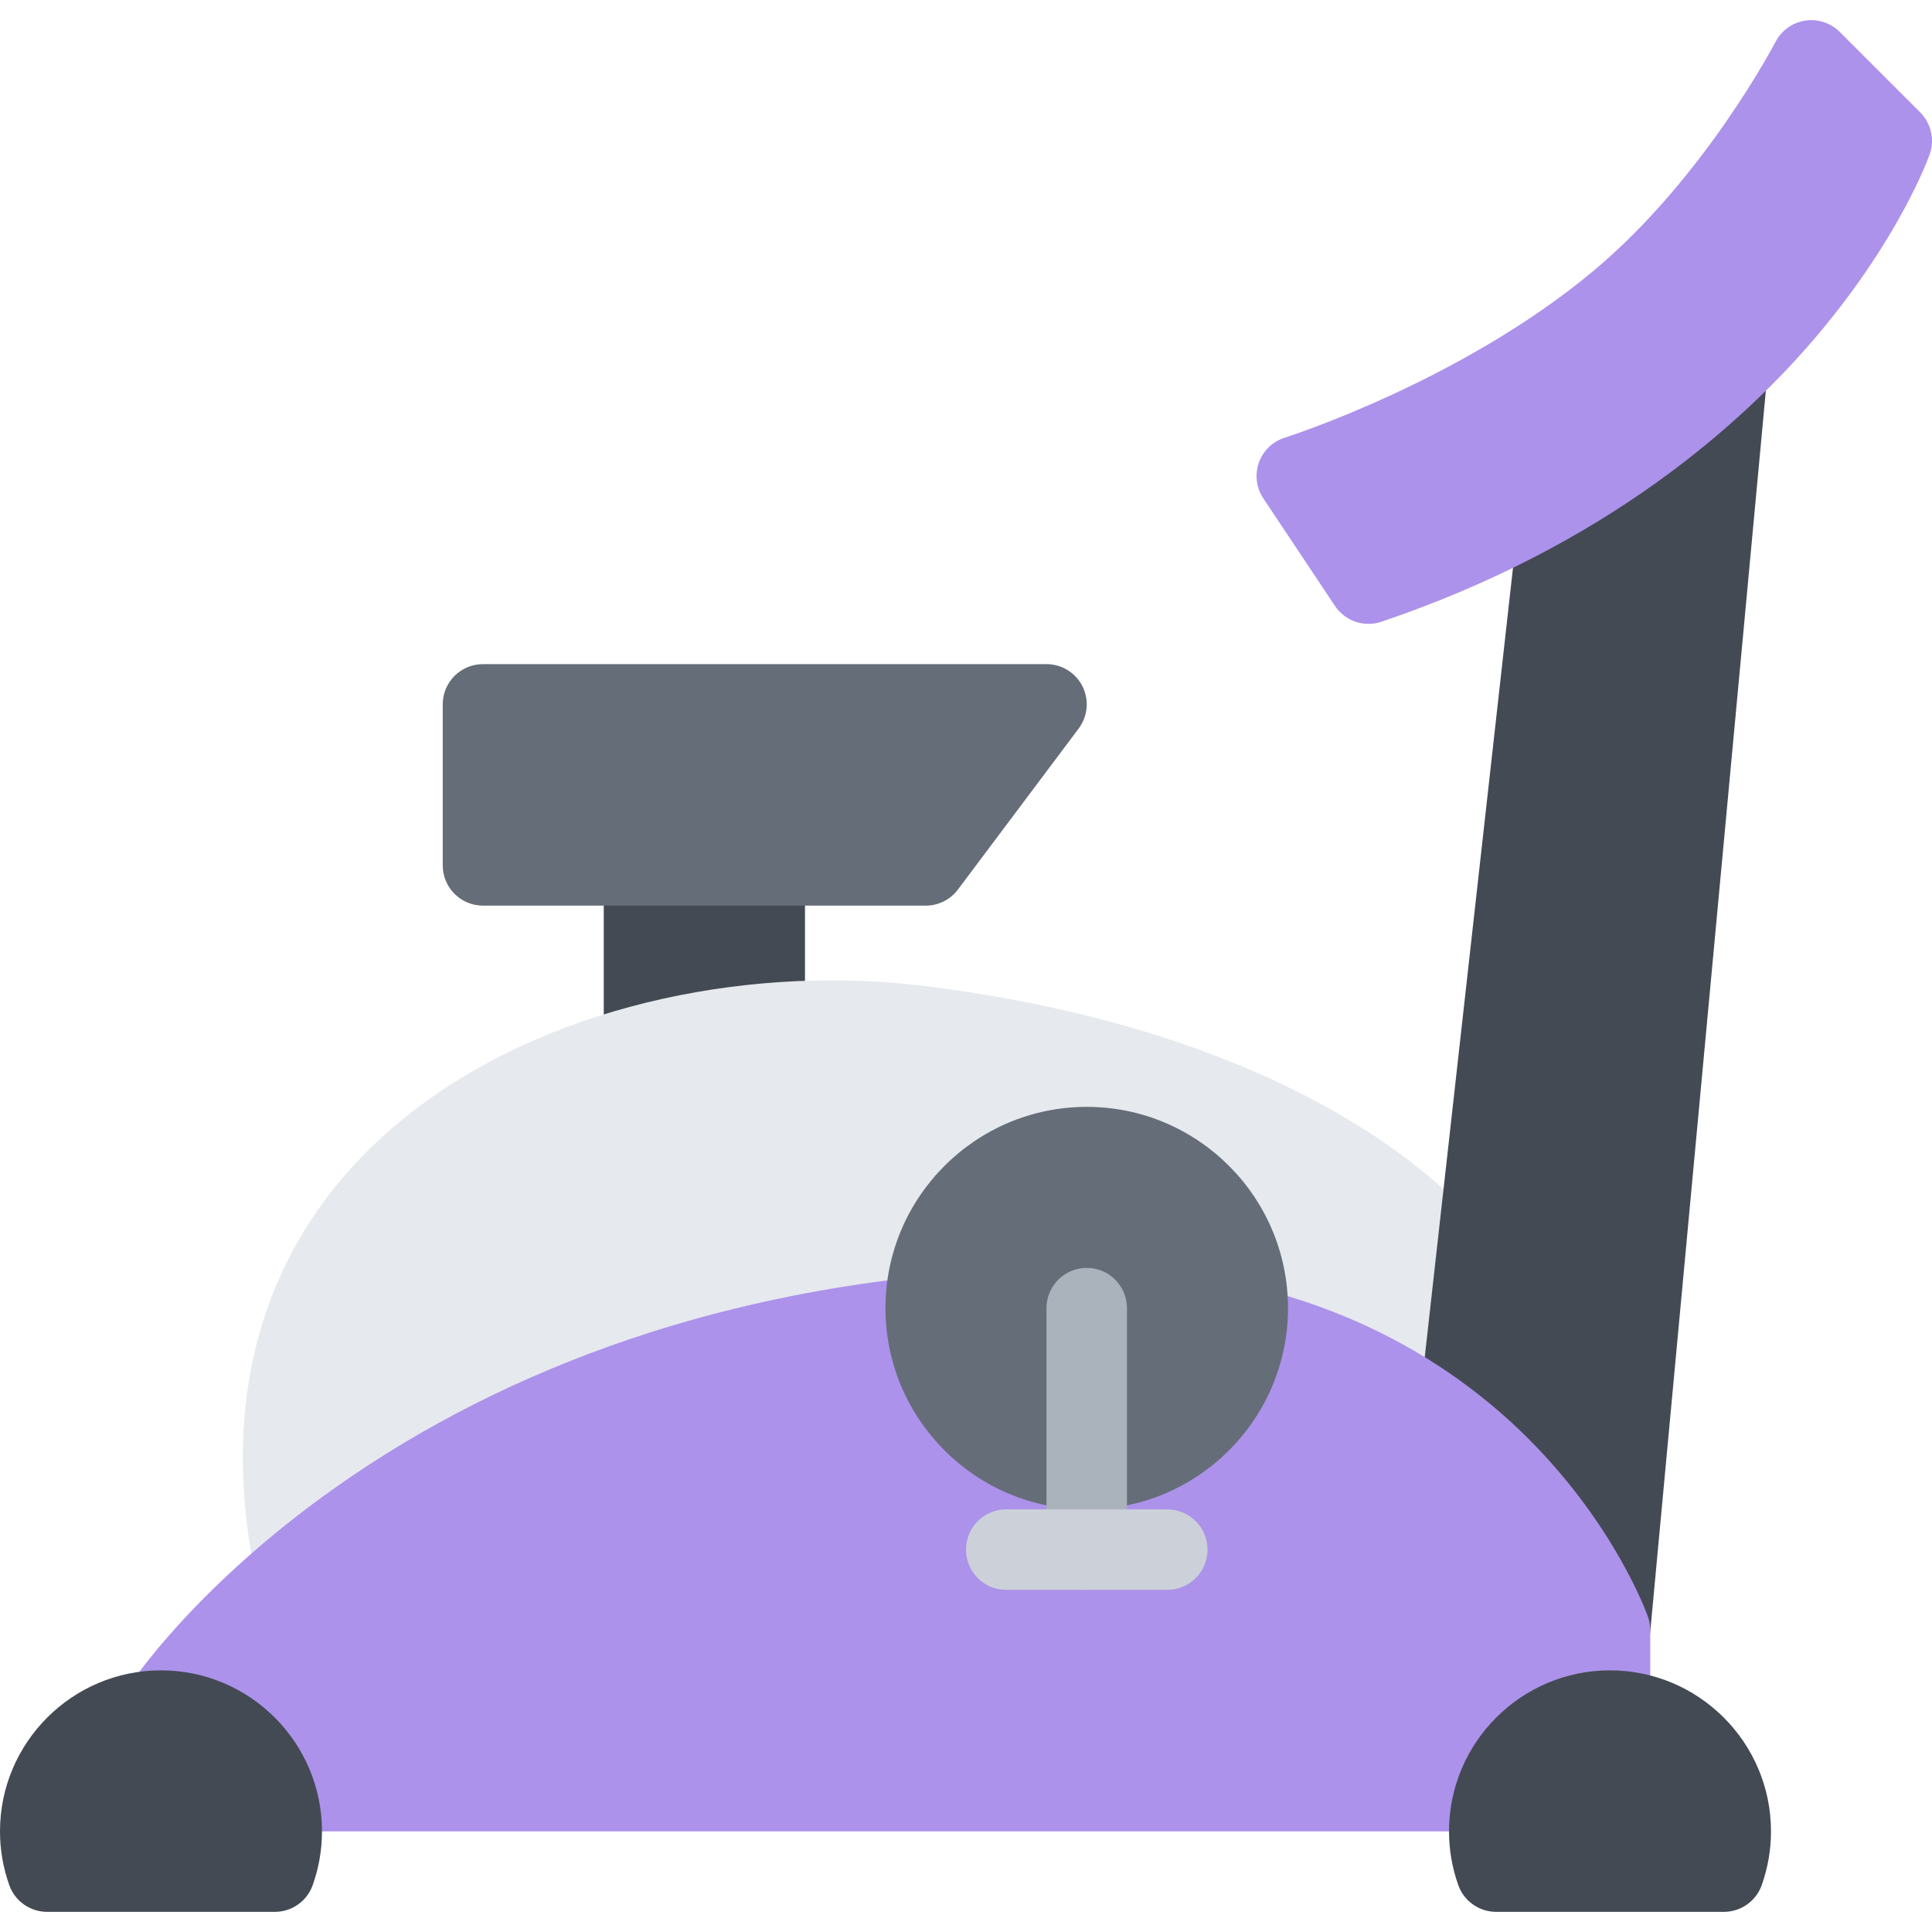
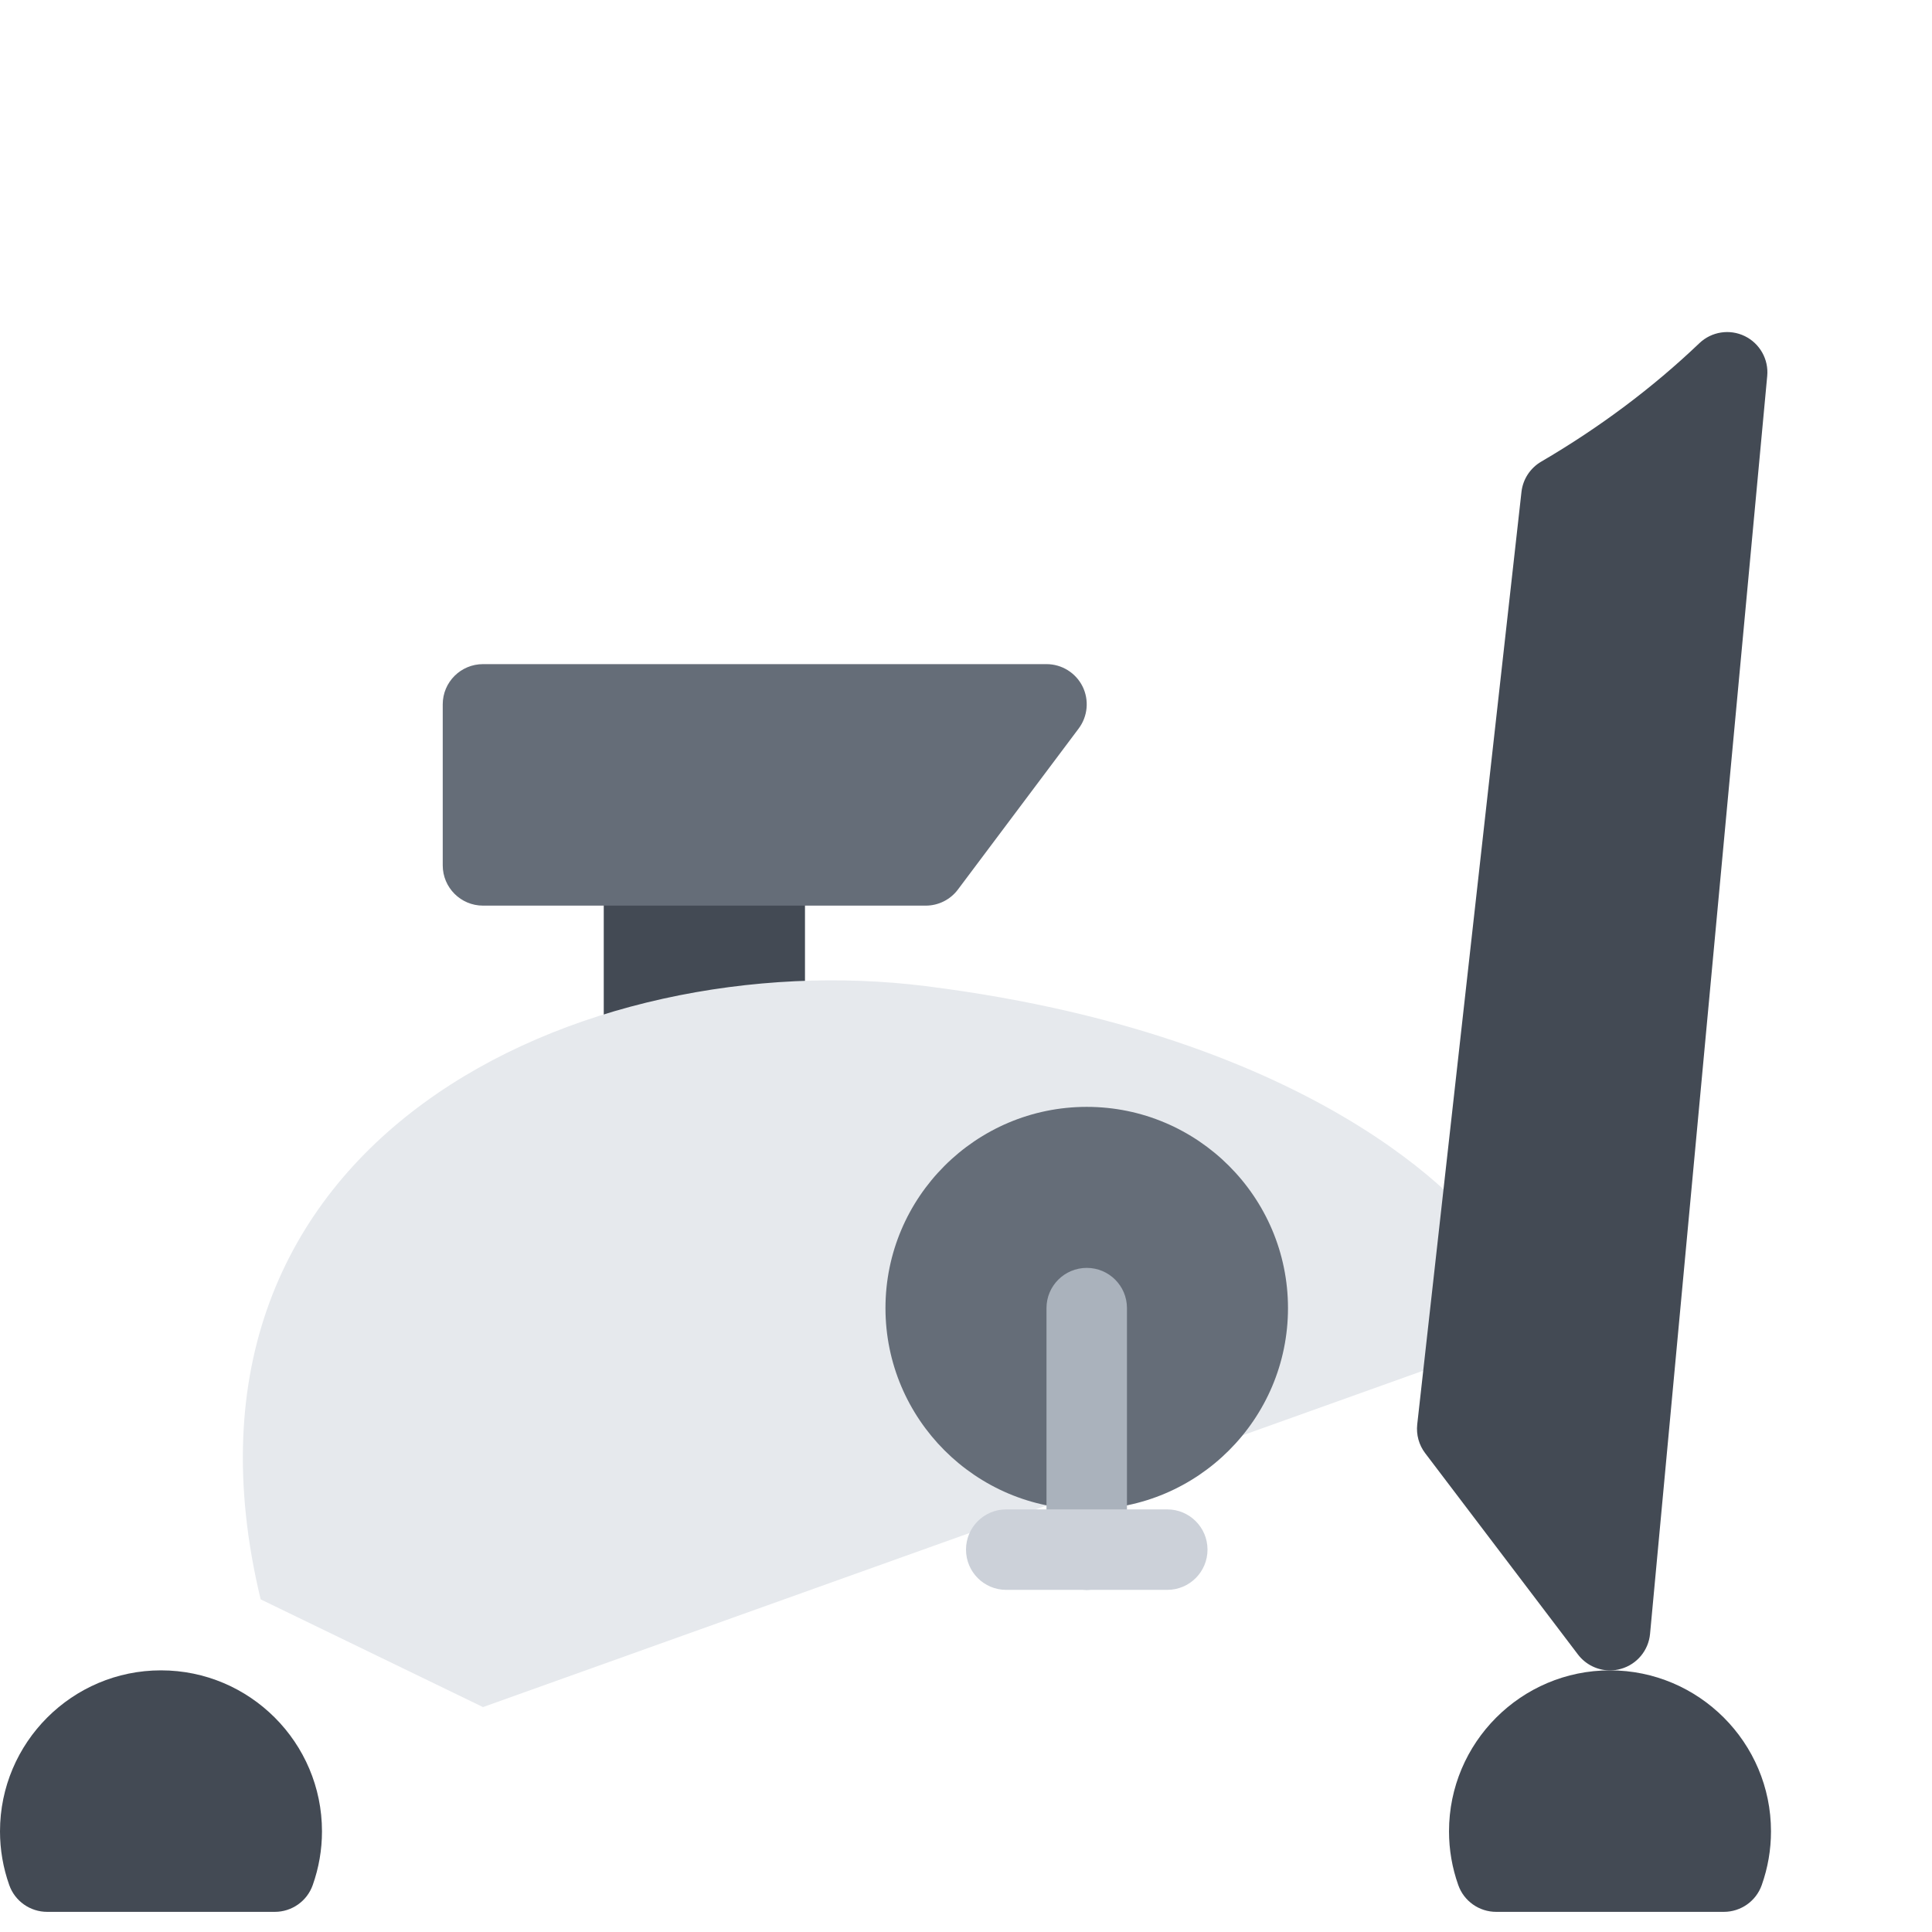
<svg xmlns="http://www.w3.org/2000/svg" height="800px" width="800px" version="1.1" id="Layer_1" viewBox="0 0 511.984 511.984" xml:space="preserve" fill="#000000">
  <g id="SVGRepo_bgCarrier" stroke-width="0" />
  <g id="SVGRepo_tracerCarrier" stroke-linecap="round" stroke-linejoin="round" />
  <g id="SVGRepo_iconCarrier">
    <path style="fill:#434A54;" d="M202.651,218.652c-4.109,0-7.688,3.5-9.453,8.625c-2.937-5.125-8.828-8.625-15.609-8.625 c-9.718,0-17.593,7.172-17.593,16v49.437c0,8.828,7.875,15.984,17.593,15.984c7.75,0,14.328-4.562,16.671-10.906 c1.953,3.734,4.984,6.141,8.391,6.141c5.891,0,10.672-7.156,10.672-16v-44.655C213.323,225.824,208.542,218.652,202.651,218.652z" />
    <path style="fill:#E6E9ED;" d="M245.322,261.323c-89.92-11.281-205.87,39.577-176.246,162.512l58.921,28.546l260.354-93.153 l3.781-33.906C392.132,325.321,356.257,275.244,245.322,261.323z" />
    <path style="fill:#434A54;" d="M462.348,89.061c-4-1.938-8.797-1.188-12.016,1.89c-12.344,11.781-26.437,22.343-41.921,31.39 c-2.905,1.703-4.843,4.672-5.218,8.016l-27.625,247.119c-0.297,2.719,0.453,5.453,2.109,7.624l40.483,53.344 c2.047,2.688,5.219,4.219,8.484,4.219c0.984,0,1.969-0.141,2.937-0.422c4.234-1.203,7.281-4.891,7.688-9.266l31.047-333.321 C468.739,95.233,466.348,90.998,462.348,89.061z" />
-     <path style="fill:#AC92EB;" d="M436.708,428.429c-0.344-0.953-8.593-23.844-31.123-46.608 c-20.672-20.905-57.875-45.827-117.592-45.827c-41.296,0-80.295,5.781-115.919,17.172c-28.624,9.156-55.139,21.937-78.811,37.998 c-40.624,27.562-58.795,55.188-59.545,56.359c-3.125,4.796-1.891,11.202,2.781,14.515l30.171,21.327 c1.812,1.266,3.953,1.953,6.156,1.953h323.649c2.219,0,4.359-0.688,6.172-1.953l30.17-21.327c2.828-2,4.5-5.25,4.5-8.719v-21.327 C437.317,430.772,437.114,429.569,436.708,428.429z" />
    <path style="fill:#656D78;" d="M287.993,293.322c-29.406,0-53.342,23.921-53.342,53.327c0,29.421,23.936,53.342,53.342,53.342 s53.327-23.921,53.327-53.342C341.32,317.243,317.399,293.322,287.993,293.322z" />
    <path style="fill:#AAB2BC;" d="M287.993,421.319c-5.891,0-10.672-4.766-10.672-10.672v-63.998c0-5.891,4.781-10.656,10.672-10.656 s10.656,4.766,10.656,10.656v63.998C298.649,416.554,293.884,421.319,287.993,421.319z" />
    <path style="fill:#CCD1D9;" d="M309.321,421.319h-42.672c-5.891,0-10.655-4.766-10.655-10.672c0-5.891,4.765-10.656,10.655-10.656 h42.672c5.891,0,10.672,4.766,10.672,10.656C319.993,416.554,315.212,421.319,309.321,421.319z" />
    <path style="fill:#656D78;" d="M286.868,181.887c-1.812-3.609-5.5-5.891-9.547-5.891H127.997c-5.891,0-10.672,4.766-10.672,10.656 v42.671c0,5.891,4.781,10.672,10.672,10.672h117.325c3.359,0,6.516-1.578,8.531-4.266l31.999-42.671 C288.274,189.824,288.665,185.496,286.868,181.887z" />
    <g>
      <path style="fill:#434A54;" d="M426.646,442.647c-23.515,0-42.655,19.14-42.655,42.67c0,4.859,0.828,9.656,2.453,14.234 c1.5,4.25,5.531,7.094,10.047,7.094h60.326c4.516,0,8.547-2.844,10.047-7.094c1.625-4.578,2.453-9.375,2.453-14.234 C469.317,461.787,450.177,442.647,426.646,442.647z" />
      <path style="fill:#434A54;" d="M42.655,442.647C19.14,442.647,0,461.787,0,485.317c0,4.859,0.828,9.656,2.453,14.234 c1.5,4.25,5.531,7.094,10.047,7.094h60.327c4.516,0,8.547-2.844,10.047-7.094c1.625-4.578,2.453-9.375,2.453-14.234 C85.326,461.787,66.185,442.647,42.655,442.647z" />
    </g>
-     <path style="fill:#AC92EB;" d="M508.863,29.781L487.52,8.453c-2.406-2.406-5.812-3.516-9.172-2.984 c-3.375,0.516-6.281,2.625-7.844,5.641c-0.188,0.359-18.672,35.827-47.905,60.389c-35.14,29.53-81.67,44.343-82.123,44.483 c-3.203,1-5.75,3.453-6.875,6.625s-0.688,6.672,1.188,9.469l18.983,28.499c2.031,3.031,5.391,4.75,8.891,4.75 c1.125,0,2.281-0.172,3.406-0.562c59.39-20.062,95.592-52.343,115.498-75.873c21.858-25.875,29.499-47.124,29.812-48.015 C512.738,37,511.769,32.687,508.863,29.781z" />
  </g>
</svg>